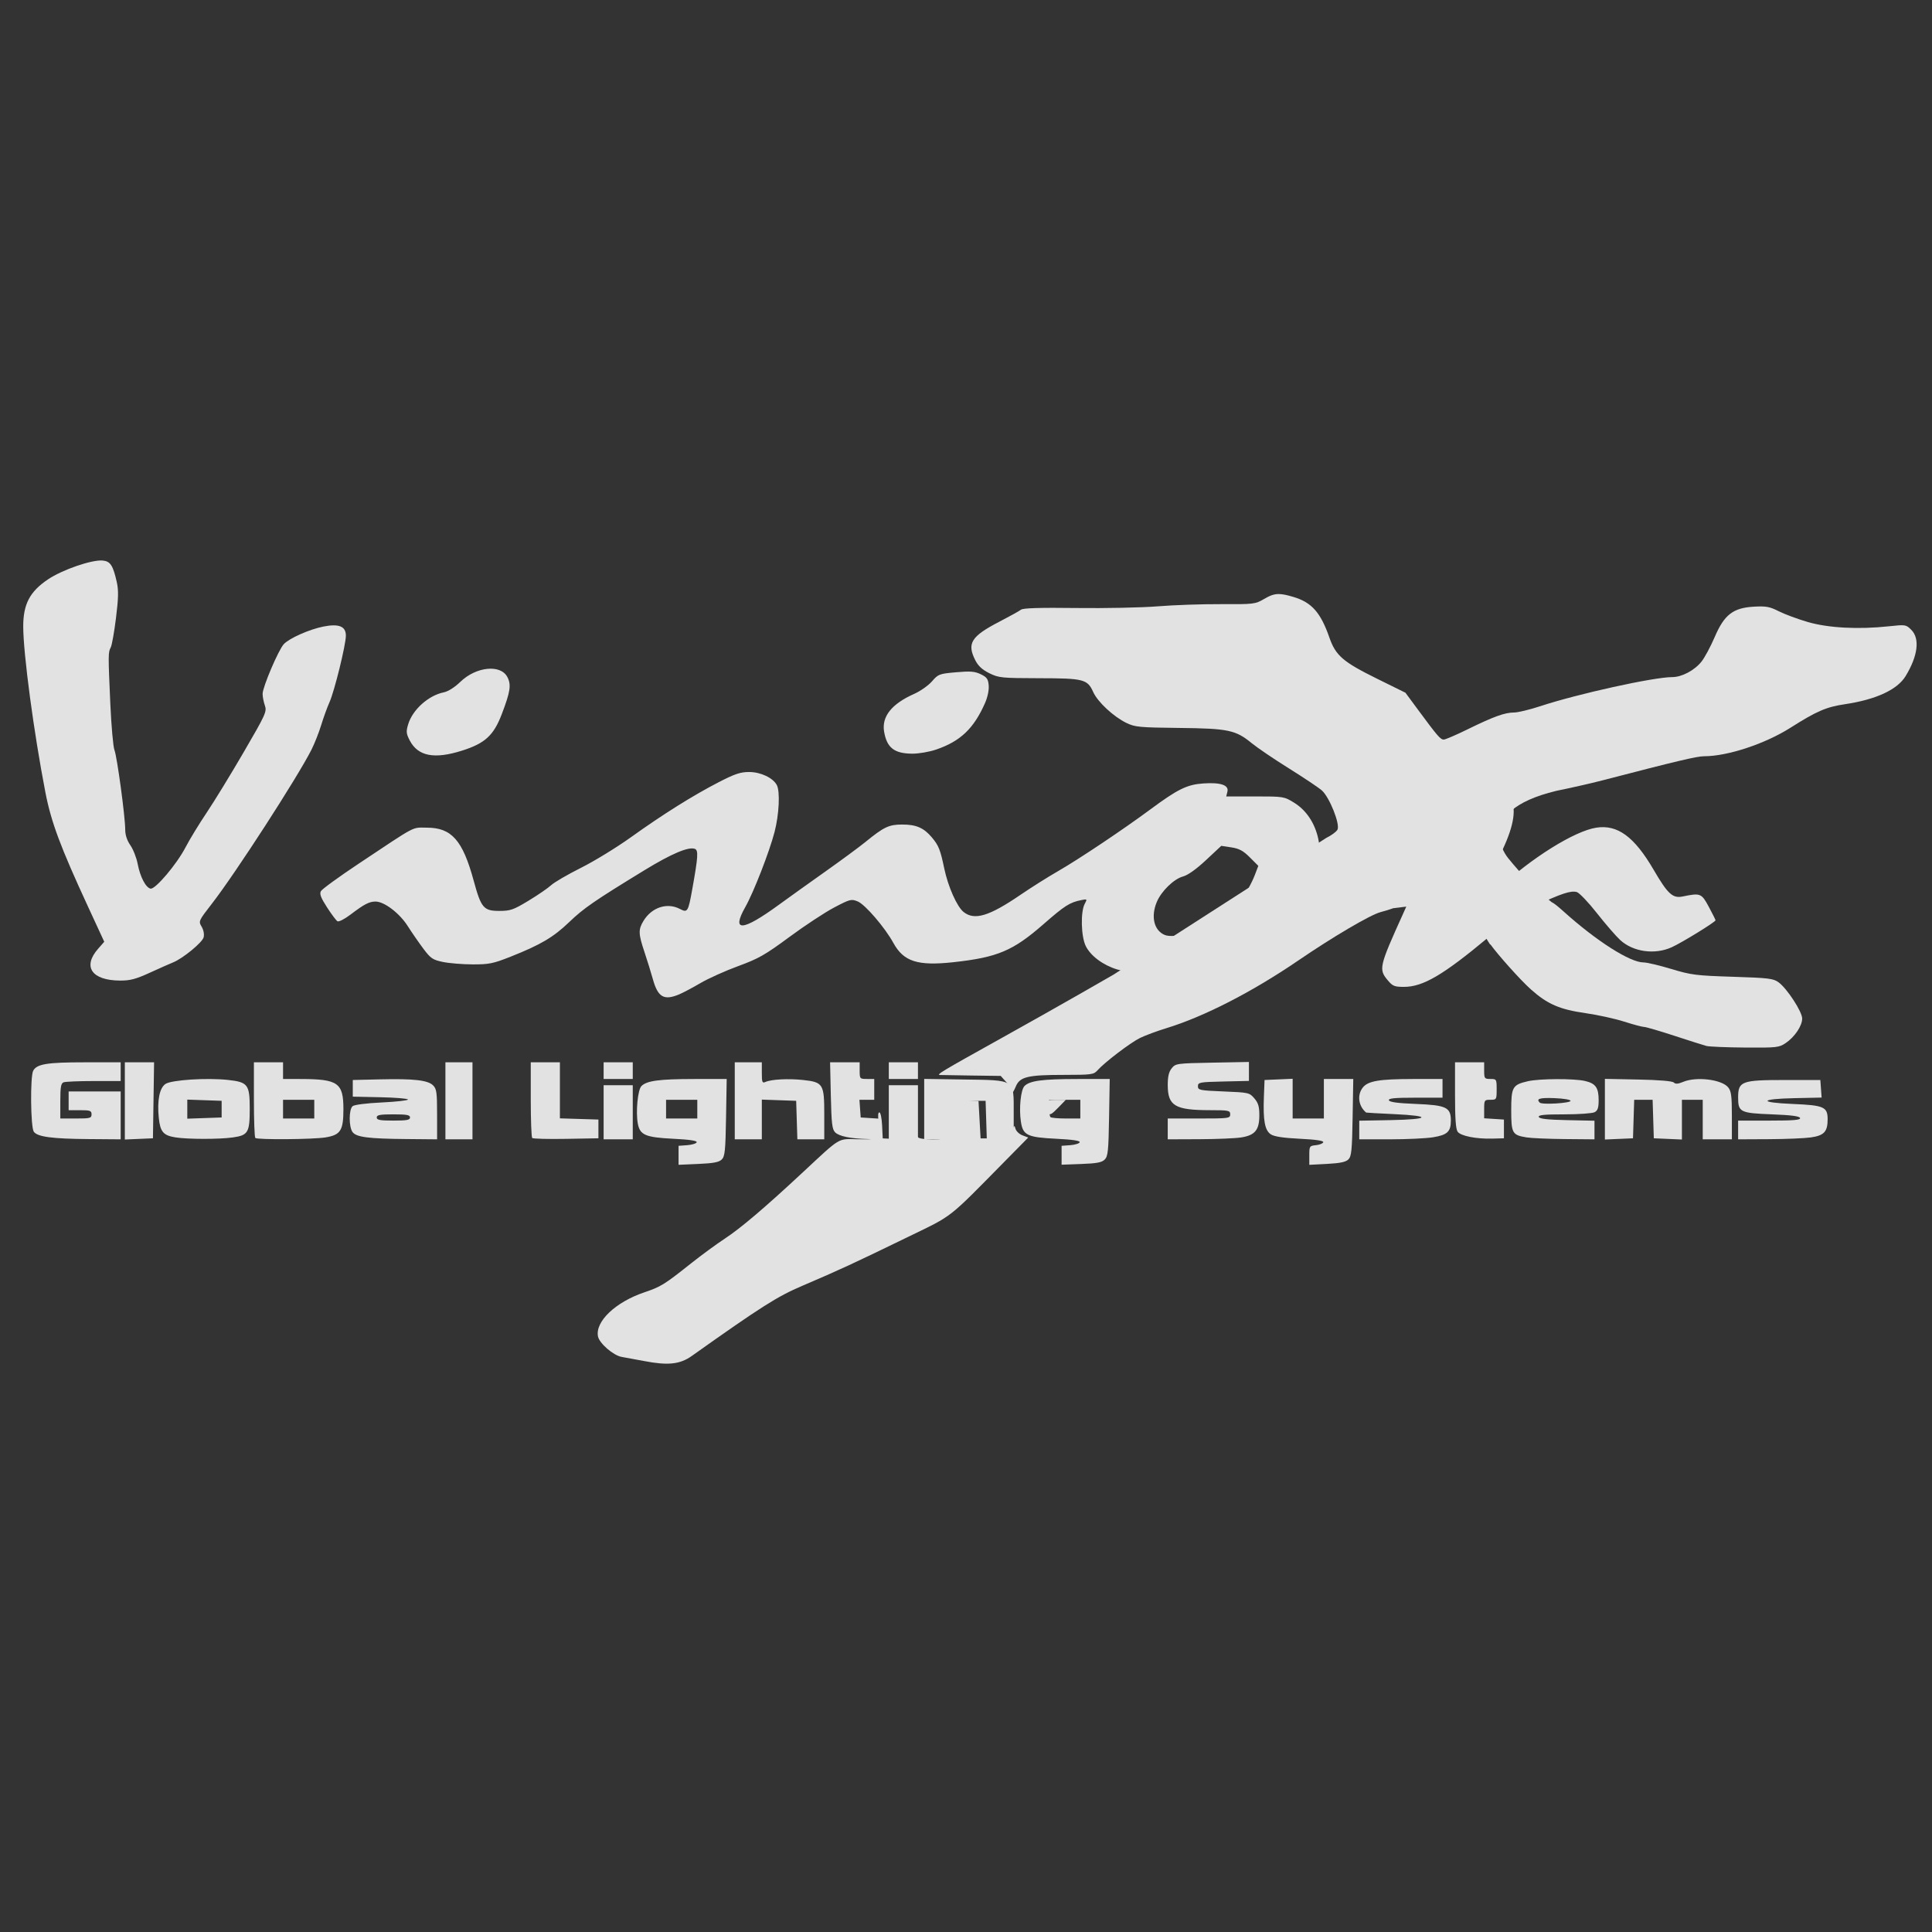
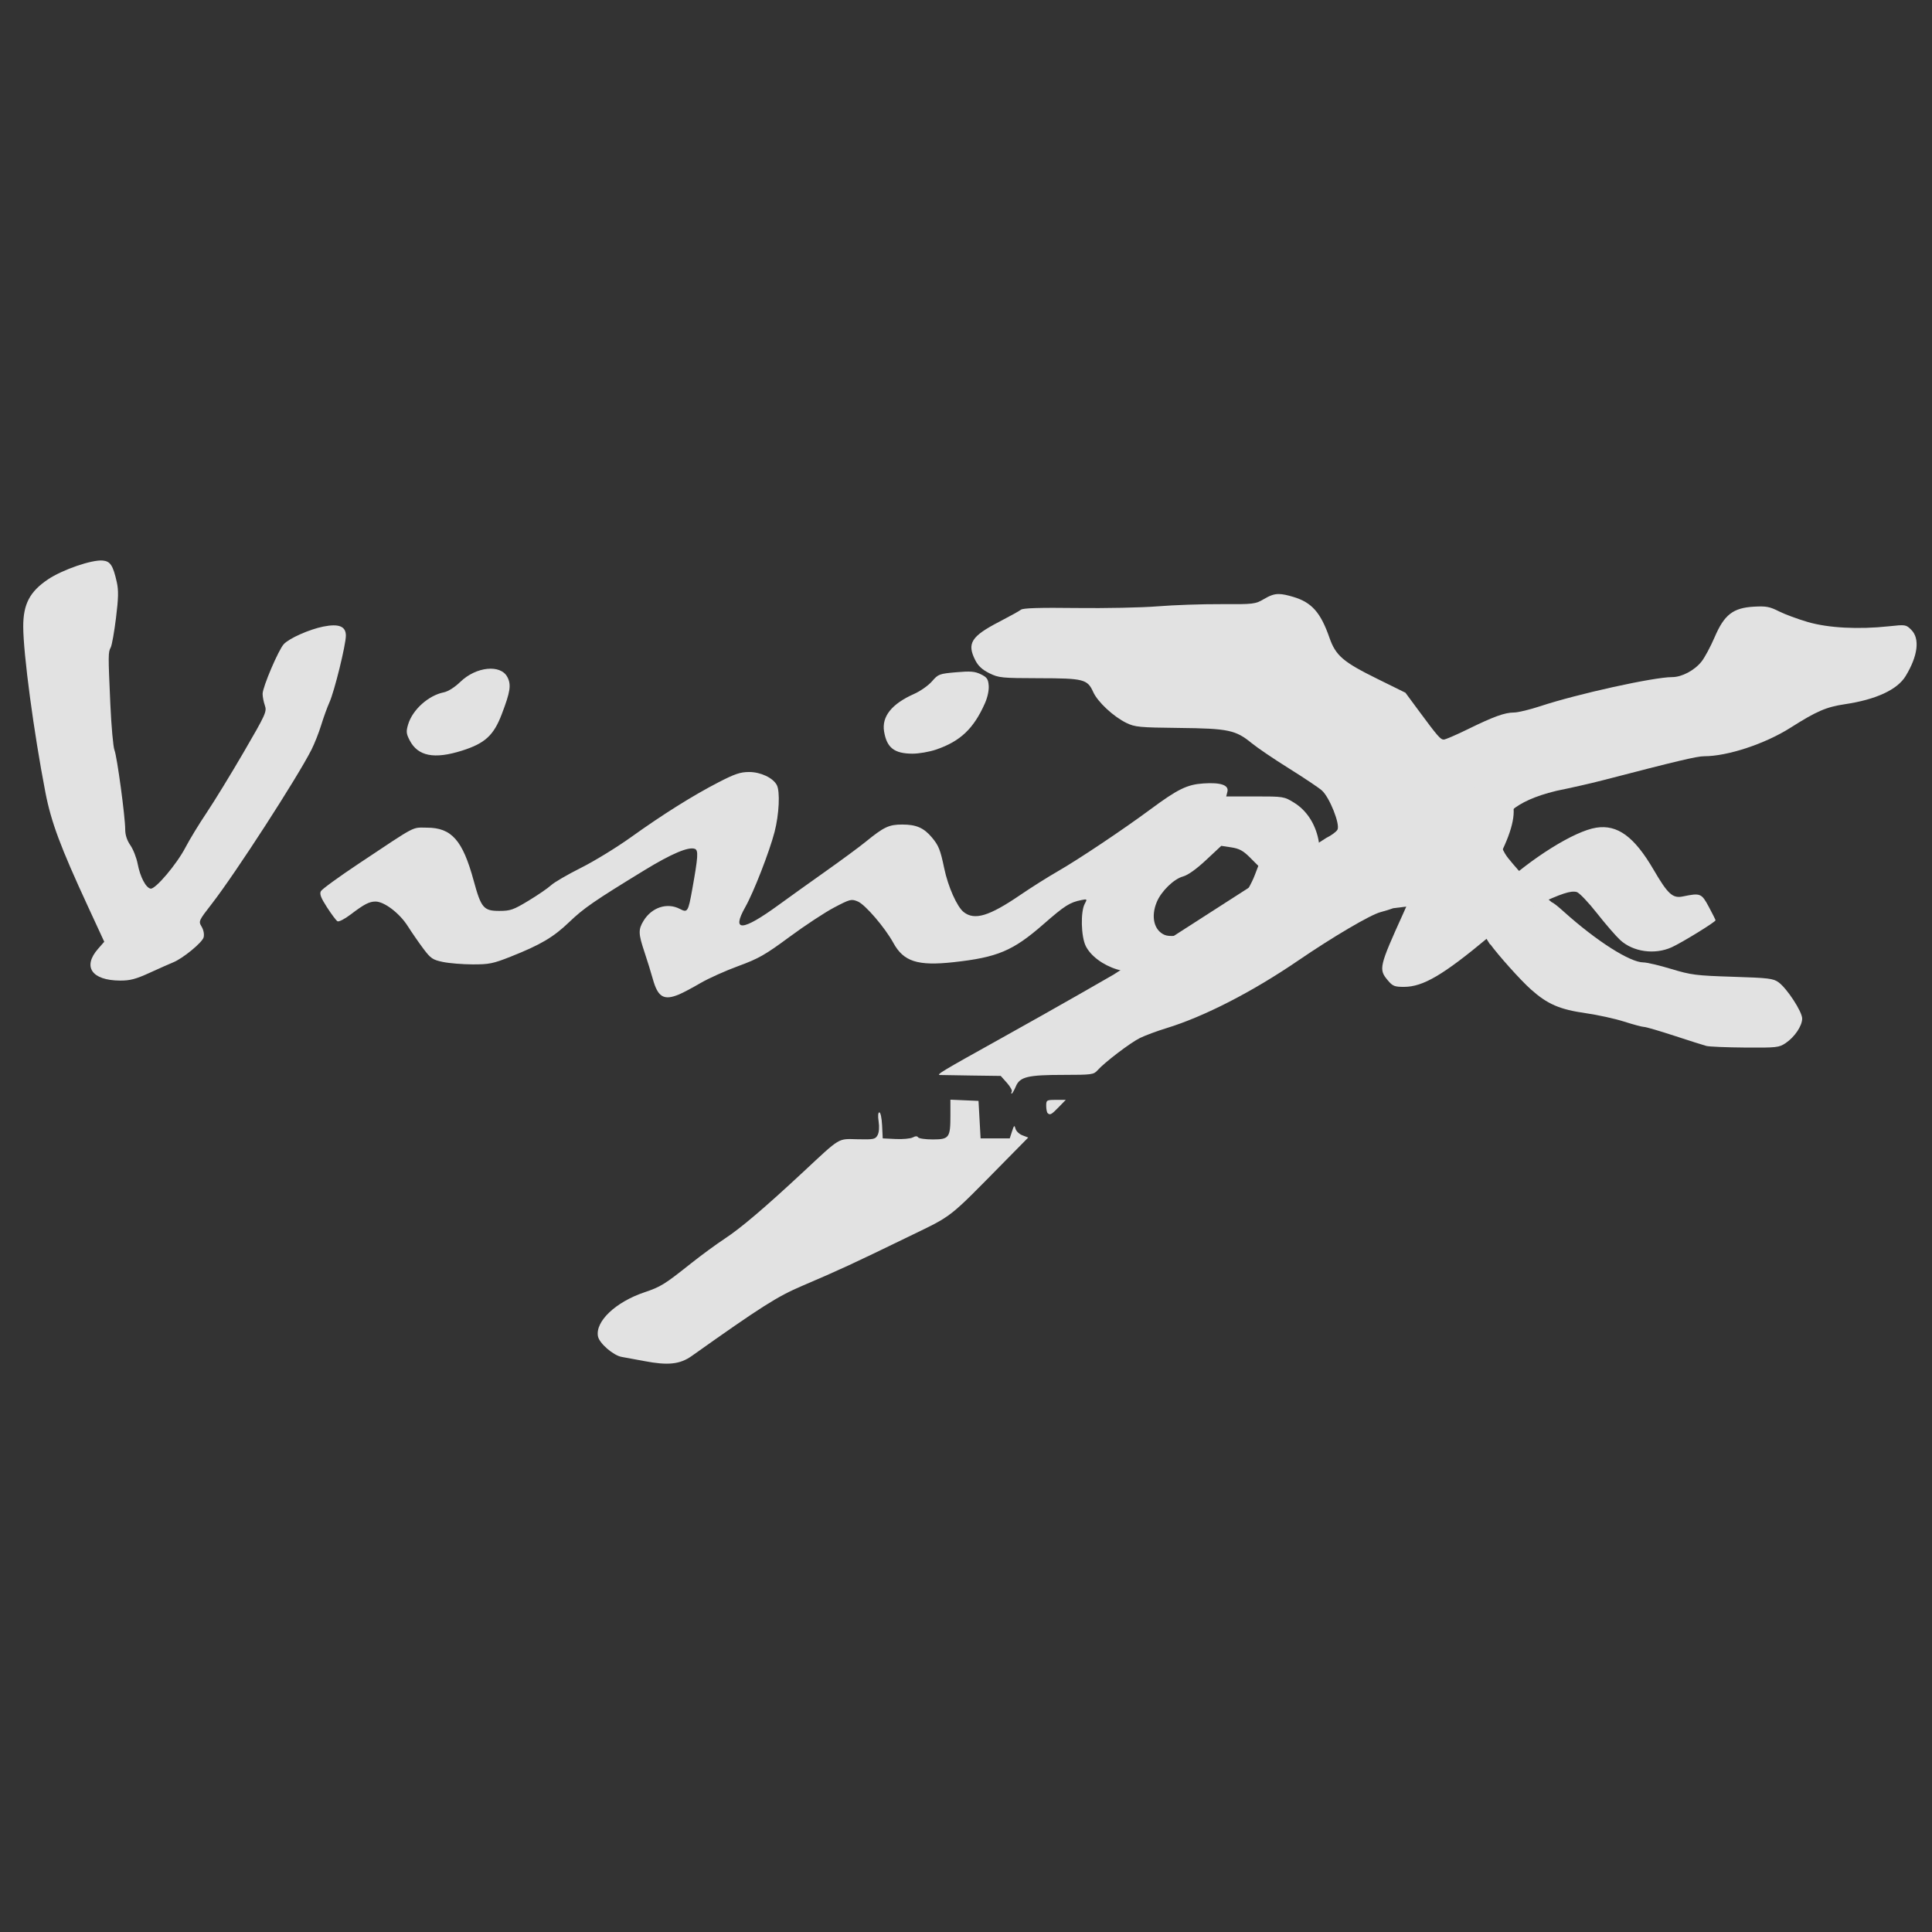
<svg xmlns="http://www.w3.org/2000/svg" xmlns:ns1="http://www.inkscape.org/namespaces/inkscape" xmlns:ns2="http://sodipodi.sourceforge.net/DTD/sodipodi-0.dtd" id="svg2" ns1:version="0.91 r13725" xml:space="preserve" width="142.001" height="142" viewBox="0 0 142.001 142" ns2:docname="visionX.svg">
  <rect x="0" y="0" width="142.001" height="142" fill="#333333" stroke="none" />
  <defs id="defs6">
    <clipPath clipPathUnits="userSpaceOnUse" id="clipPath16">
-       <path d="m 0,198.43 198.43,0 L 198.43,0 0,0 0,198.43 Z" id="path18" ns1:connector-curvature="0" />
-     </clipPath>
+       </clipPath>
  </defs>
  <g ns1:groupmode="layer" id="layer2" ns1:label="textes" transform="translate(-9,-106.398)" />
  <g id="g10" ns1:groupmode="layer" ns1:label="BUREAU_111_ LOGO COULEUR CMJN FOND BLANC" transform="matrix(1.25,0,0,-1.25,-4.318,146.32)">
    <g transform="matrix(0.153,0,0,0.153,353.142,352.53)" id="g4503" style="fill:#e2e2e2;fill-opacity:1">
-       <path ns2:nodetypes="cscsccscccccsccccccccccccscscsscccccscccscccccsccscccccccccccscsccscscccccccssscscscccsccccccccccccccccsscscccccccccccccsccccccsccccccccccccscsccccssccscsssssscccccccccccccccccscscccccccccccccccccccsscsccccccccccccccccccsscccscccccccccccccccccccccsscccccccscssscccscscsscccccccsscsccccscsscccsccccccssssscccsssccccccsssccscsccccsscccccccccccccccccscccscccccccssscccssccscccccccccccccccccccccccc" style="fill:#e2e2e2;fill-opacity:1" d="m -2008.152,-1984.639 c 1.201,1.2 1.425,3.407 1.641,16.163 l 0.249,14.773 -12.649,-0.019 c -13.33,-0.02 -18.07,-0.659 -20.123,-2.712 -1.413,-1.413 -2.228,-9.944 -1.381,-14.458 0.817,-4.357 2.963,-5.269 13.638,-5.794 6.205,-0.306 9.174,-0.747 8.981,-1.336 -0.159,-0.484 -1.791,-0.991 -3.627,-1.126 l -3.338,-0.246 0,-3.65 0,-3.649 7.609,0.333 c 5.84,0.255 7.932,0.656 9,1.722 z m -21.409,19.336 0,3.6 6,0 6,0 0,-3.6 0,-3.6 -6,0 -6,0 z m 168.573,-19.373 c 1.246,1.246 1.459,3.297 1.677,16.2 l 0.249,14.773 -12.649,-0.019 c -13.276,-0.02 -18.071,-0.66 -20.093,-2.681 -1.445,-1.445 -2.172,-8.542 -1.401,-13.679 0.79,-5.269 2.404,-6.051 13.628,-6.604 6.205,-0.306 9.174,-0.747 8.981,-1.336 -0.159,-0.484 -1.791,-0.991 -3.627,-1.126 l -3.338,-0.246 0,-3.631 0,-3.631 7.573,0.277 c 5.943,0.218 7.88,0.584 9,1.704 z m -20.839,16.307 c -0.293,0.293 -0.533,1.913 -0.533,3.6 l 0,3.067 6,0 6,0 0,-3.6 0,-3.6 -5.467,0 c -3.007,0 -5.707,0.24 -6,0.533 z m 114.496,-16.249 c 1.175,1.173 1.406,3.475 1.62,16.142 l 0.249,14.773 -5.649,0 -5.649,0 0,-7.6 0,-7.6 -6,0 -6,0 0,7.637 0,7.636 -5.4,-0.236 -5.4,-0.237 -0.249,-6.4 c -0.355,-9.127 0.35,-12.967 2.657,-14.479 1.318,-0.863 4.765,-1.389 11.175,-1.705 6.205,-0.306 9.175,-0.748 8.982,-1.336 -0.159,-0.484 -1.431,-0.993 -2.827,-1.131 -2.444,-0.241 -2.538,-0.387 -2.538,-3.9 l 0,-3.65 6.83,0.358 c 5.023,0.264 7.192,0.721 8.2,1.727 z m -471.83,16.915 0,9.2 -10,0 -10,0 0,-3.6 0,-3.6 4.4,0 c 3.867,0 4.4,-0.194 4.4,-1.6 0,-1.458 -0.533,-1.6 -6,-1.6 l -6,0 0,6.714 c 0,5.385 0.251,6.811 1.265,7.2 0.696,0.267 5.916,0.486 11.6,0.486 l 10.335,0 0,3.6 0,3.6 -13.881,0 c -14.384,0 -18.355,-0.65 -19.736,-3.232 -1.197,-2.237 -1.001,-21.764 0.236,-23.456 1.434,-1.962 7.056,-2.709 21.181,-2.818 l 12.2,-0.094 0,9.2 z m 12.618,5.8 0.218,14.6 -5.618,0 -5.618,0 0,-14.837 0,-14.836 5.4,0.237 5.4,0.236 z m 30.499,-14.27 c 5.867,0.833 6.483,1.881 6.483,11.023 0,9.341 -0.696,10.251 -8.466,11.084 -8.072,0.864 -21.552,0 -23.892,-1.536 -2.318,-1.519 -3.282,-6.401 -2.59,-13.111 0.545,-5.283 1.74,-6.688 6.319,-7.432 4.675,-0.76 16.883,-0.775 22.146,-0.028 z m -17.517,10.87 0,3.665 6.6,-0.232 6.6,-0.232 0,-3.2 0,-3.2 -6.6,-0.232 -6.6,-0.232 z m 53.148,-10.857 c 5.771,0.947 6.852,2.659 6.852,10.857 0,10.082 -2.043,11.542 -16.2,11.581 l -7,0.019 0,3.2 0,3.2 -5.6,0 -5.6,0 0,-14.267 c 0,-7.847 0.24,-14.507 0.533,-14.8 0.745,-0.745 22.214,-0.578 27.015,0.21 z m -16.348,10.857 0,3.6 6,0 6,0 0,-3.6 0,-3.6 -6,0 -6,0 z m 59.2,-2 c 0,8.396 -0.192,9.792 -1.534,11.134 -2.004,2.004 -7.454,2.62 -20.466,2.312 l -10.4,-0.246 0,-3.2 0,-3.2 10.6,-0.223 c 5.83,-0.123 10.6,-0.518 10.6,-0.878 0,-0.36 -4.528,-0.869 -10.062,-1.131 -5.857,-0.277 -10.538,-0.87 -11.2,-1.42 -1.474,-1.223 -1.499,-7.949 -0.037,-9.947 1.438,-1.967 5.998,-2.561 20.699,-2.694 l 11.8,-0.107 z m -23.2,-1.2 c 0,0.967 1.244,1.2 6.4,1.2 5.156,0 6.4,-0.233 6.4,-1.2 0,-0.967 -1.244,-1.2 -6.4,-1.2 -5.155,0 -6.4,0.233 -6.4,1.2 z m 36.8,6.4 0,14.8 -5.2,0 -5.2,0 0,-14.8 0,-14.8 5.2,0 5.2,0 z m 48.4,-10.8 0,3.6 -7.4,0.23 -7.4,0.23 0,10.77 0,10.77 -5.6,0 -5.6,0 0,-14.267 c 0,-7.847 0.249,-14.515 0.553,-14.82 0.304,-0.304 6.154,-0.454 13,-0.333 l 12.447,0.22 z m 13.2,6.4 0,10.4 -5.6,0 -5.6,0 0,-10.4 0,-10.4 5.6,0 5.6,0 z m 49.6,-2.768 0,7.632 6.6,-0.232 6.6,-0.232 0.23,-7.4 0.23,-7.4 5.17,0 5.17,0 0,9.6 c 0,11.702 -0.419,12.375 -8.237,13.212 -5.583,0.598 -12.109,0.255 -14.363,-0.756 -1.232,-0.553 -1.4,-0.139 -1.4,3.458 l 0,4.086 -5.2,0 -5.2,0 0,-14.8 0,-14.8 5.2,0 5.2,0 z m 45.6,-3.676 0,3.956 -3.8,0.244 -3.8,0.244 -0.246,3.4 -0.246,3.4 2.846,0 2.846,0 0,4 0,4 -2.8,0 c -2.733,0 -2.8,0.076 -2.8,3.2 l 0,3.2 -5.684,0 -5.684,0 0.284,-12.772 c 0.239,-10.744 0.501,-12.989 1.655,-14.142 1.539,-1.539 5.995,-2.437 12.829,-2.586 l 4.6,-0.1 z m 14.4,6.444 0,10.4 -5.6,0 -5.6,0 0,-10.4 0,-10.4 5.6,0 5.6,0 z m 12.97,-3 0.23,7.4 6.4,0 6.4,0 0.23,-7.4 0.23,-7.4 5.17,0 5.17,0 0,9.982 c 0,13.302 0.881,12.71 -19.341,13.013 l -15.059,0.226 0,-11.61 0,-11.61 5.17,0 5.17,0 z m 111.378,-6.657 c 5.224,0.857 6.852,2.877 6.852,8.501 0,3.354 -0.412,4.747 -1.928,6.511 -1.876,2.184 -2.193,2.255 -11.8,2.645 -9.206,0.373 -9.872,0.508 -9.872,2 0,1.501 0.608,1.614 9.8,1.825 l 9.8,0.225 0,3.641 0,3.642 -14.072,-0.266 c -13.671,-0.258 -14.116,-0.32 -15.6,-2.155 -1.102,-1.362 -1.528,-3.152 -1.528,-6.422 0,-8.023 2.768,-9.677 16.2,-9.685 7.265,0 7.8,-0.114 7.8,-1.605 0,-1.529 -0.533,-1.6 -12,-1.6 l -12,0 0,-4 0,-4 12.2,0.048 c 6.71,0.026 13.977,0.339 16.148,0.696 z m 73.652,0.05 c 5.464,0.893 6.8,2.158 6.8,6.435 0,5.065 -1.774,5.908 -13.418,6.371 -7.037,0.28 -10.153,0.7 -10.385,1.4 -0.253,0.766 2.12,1 10.136,1 l 10.467,0 0,3.6 0,3.6 -11.4,-0.019 c -12.9,-0.022 -17.185,-0.742 -19.2,-3.23 -2.309,-2.85 -1.742,-7.213 1.257,-9.668 0.079,-0.064 4.916,-0.334 10.75,-0.6 14.62,-0.666 13.791,-2.024 -1.406,-2.304 l -12.002,-0.221 0,-3.579 0,-3.579 11.8,0 c 6.49,0 13.96,0.358 16.6,0.789 z m 27.2,3.206 0,3.6 -3.8,0.244 -3.8,0.244 0,3.556 c 0,3.418 0.093,3.556 2.4,3.556 2.347,0 2.4,0.089 2.4,4 0,3.911 -0.053,4 -2.4,4 -2.267,0 -2.4,0.178 -2.4,3.2 l 0,3.2 -5.6,0 -5.6,0 0,-12.647 c 0,-8.979 0.295,-13.051 1.019,-14.04 1.197,-1.637 7.153,-2.81 13.381,-2.636 l 4.4,0.123 z m 34.8,-0.423 0,3.577 -10.534,0.223 c -7.552,0.16 -10.629,0.506 -10.867,1.223 -0.254,0.765 2.048,1 9.787,1 5.566,0 10.816,0.373 11.667,0.828 1.198,0.641 1.547,1.69 1.547,4.647 0,4.761 -1.172,6.411 -5.221,7.35 -4.269,0.99 -17.514,0.935 -21.967,-0.091 -5.916,-1.363 -6.412,-2.227 -6.412,-11.16 0,-8.83 0.397,-9.535 5.869,-10.429 1.832,-0.299 8.461,-0.59 14.731,-0.645 l 11.4,-0.1 0,3.577 z m -21.035,10.525 c -1.501,1.501 -0.053,1.946 5.635,1.732 3.444,-0.13 6.2,-0.589 6.2,-1.034 0,-0.913 -10.973,-1.56 -11.835,-0.698 z m 36.065,-6.302 0.23,7.4 3.54,0 3.54,0 0.23,-7.4 0.23,-7.4 5.4,-0.236 5.4,-0.237 0,7.637 0,7.636 4,0 4,0 0,-7.6 0,-7.6 5.6,0 5.6,0 0,9.111 c 0,7.486 -0.25,9.42 -1.4,10.839 -2.486,3.068 -12.227,4.262 -17.342,2.125 -1.972,-0.824 -2.928,-0.887 -3.579,-0.236 -0.554,0.554 -5.705,0.984 -13.684,1.142 l -12.796,0.254 0,-11.655 0,-11.655 5.4,0.237 5.4,0.236 z m 68.087,-7.07 c 5.126,0.728 6.483,2.192 6.483,6.995 0,4.739 -1.452,5.374 -13.408,5.869 -13.23,0.548 -12.823,1.941 0.65,2.23 l 10.447,0.224 -0.245,3.376 -0.245,3.376 -13.637,0 c -16.649,0 -17.963,-0.491 -17.963,-6.72 0,-5.624 0.773,-6.008 13.056,-6.479 7.326,-0.281 10.514,-0.697 10.746,-1.4 0.255,-0.77 -2.439,-1 -11.736,-1 l -12.067,0 0,-3.6 0,-3.6 11.8,0.058 c 6.49,0.032 13.743,0.334 16.117,0.672 z m -452.717,25.67 0,3.2 -5.6,0 -5.6,0 0,-3.2 0,-3.2 5.6,0 5.6,0 z m 109.6,0 0,3.2 -5.6,0 -5.6,0 0,-3.2 0,-3.2 5.6,0 5.6,0 z" id="path4244" ns1:connector-curvature="0" />
      <path ns2:nodetypes="ccccccccccccssccccccccsccccsccccccccccccscccccsscccscccccsscccccccscscscscccscccsscscccssccsccccccscccccsccccccccsscccs" ns1:connector-curvature="0" id="path4381" transform="matrix(0.8,0,0,-0.8,3.454,117.056)" d="m -2246.943,2355.5 c -2.385,-0.01 -4.315,0.765 -7.125,2.412 -4.16,2.442 -4.904,2.525 -20.688,2.441 -9.005,-0.048 -22.64,0.423 -30.301,1.045 -7.661,0.622 -25.258,0.984 -39.104,0.809 -17.506,-0.223 -25.604,0.021 -26.588,0.799 -0.778,0.616 -5.468,3.217 -10.42,5.783 -13.569,7.029 -15.679,10.424 -11.537,18.543 1.392,2.729 3.366,4.545 6.752,6.213 4.509,2.22 5.884,2.345 23.795,2.387 21.558,0.034 23.308,0.481 26.096,6.662 2.143,4.752 9.758,11.833 15.945,14.828 4.107,1.987 6.248,2.192 25.242,2.397 23.688,0.255 27.251,1 34.94,7.32 2.652,2.18 10.677,7.62 17.83,12.086 7.153,4.466 14.279,9.234 15.836,10.596 3.697,3.233 8.91,16.3 7.531,18.877 -0.535,1 -2.973,2.791 -5.418,3.978 l -102.117,65.629 -16.441,9.426 c -9.043,5.185 -26.573,15.059 -38.953,21.943 -27.142,15.092 -29.945,16.782 -28.012,16.873 0.825,0.038 7.727,0.156 15.338,0.256 l 13.84,0.182 2.947,3.301 c 1.62,1.813 2.68,3.724 2.359,4.25 l 0,0 c -0.322,0.523 -0.343,0.951 -0.043,0.951 0.3,0 1.192,-1.544 1.98,-3.432 1.946,-4.659 5.7,-5.566 23.199,-5.566 13.172,-0.01 14.228,-0.147 16.008,-2.158 3.384,-3.823 15.812,-13.291 20.428,-15.562 2.468,-1.214 8.201,-3.344 12.74,-4.732 18.042,-5.519 41.219,-17.408 63.189,-32.416 16.755,-11.445 34.662,-21.986 39.576,-23.297 2.217,-0.592 4.986,-1.444 6.152,-1.895 l 32.99,-4.146 13.555,21.572 0.135,-0.078 c 3.656,5.053 14.288,17.026 19.48,21.656 7.943,7.083 13.794,9.623 26.262,11.402 5.778,0.825 14.106,2.65 18.508,4.057 4.402,1.406 8.734,2.57 9.627,2.57 0.893,0.01 7.42,1.915 14.506,4.24 7.086,2.325 14.009,4.52 15.385,4.883 1.376,0.362 9.749,0.709 18.609,0.775 15.202,0.112 16.299,-0.01 19.484,-2.156 4.334,-2.92 7.926,-8.263 7.926,-11.789 0,-3.28 -7.246,-14.407 -11.324,-17.389 -2.535,-1.854 -4.768,-2.124 -22.01,-2.672 -17.681,-0.562 -20.004,-0.857 -29.572,-3.752 -5.711,-1.728 -11.72,-3.143 -13.354,-3.143 -6.434,0 -22.522,-10.247 -38.178,-24.316 -3.011,-2.705 -4.786,-4.127 -6.047,-4.726 -7.906,-6.598 -14.72,-13.541 -20.74,-21.031 0,0 -19.023,-22.209 23.172,-32.353 6.878,-1.393 16.782,-3.645 22.01,-5.004 36.068,-9.373 45.513,-11.611 48.975,-11.611 11.22,0 29.219,-5.942 41.406,-13.668 12.647,-8.018 17.198,-9.984 26.207,-11.332 14.984,-2.242 25.166,-6.962 29.154,-13.512 5.908,-9.704 6.928,-18.002 2.728,-22.201 -2.542,-2.542 -2.766,-2.579 -10.754,-1.715 -14.636,1.584 -29.122,0.819 -38.98,-2.057 -4.846,-1.414 -11.112,-3.736 -13.926,-5.162 -4.359,-2.209 -6.119,-2.534 -11.904,-2.209 -10.075,0.569 -14.269,3.822 -18.92,14.672 -1.947,4.542 -4.782,9.814 -6.299,11.715 -3.39,4.248 -9.437,7.451 -14.066,7.451 -8.901,0 -45.471,8.06 -63.353,13.963 -5.074,1.675 -10.758,3.045 -12.631,3.045 -4.431,0 -9.846,1.959 -22.242,8.043 -5.562,2.73 -10.751,4.963 -11.531,4.963 -1.571,0 -2.966,-1.609 -12.123,-14.006 l -6.281,-8.504 -13.506,-6.664 c -16.511,-8.146 -20.003,-11.155 -23.033,-19.846 -4.199,-12.045 -8.503,-16.898 -17.303,-19.512 -3.033,-0.901 -5.164,-1.378 -7.02,-1.383 z m -157.734,242.898 0,7.615 c 0,10.67 -0.603,11.484 -8.48,11.484 -3.525,0 -6.686,-0.45 -7.027,-1.002 -0.412,-0.667 -1.281,-0.652 -2.584,0.045 -1.079,0.578 -4.765,0.916 -8.191,0.754 l -6.231,-0.297 -0.299,-6.252 c -0.164,-3.439 -0.755,-6.252 -1.312,-6.252 -0.631,0 -0.765,1.657 -0.355,4.387 0.402,2.679 0.208,5.23 -0.5,6.553 -1.06,1.981 -1.873,2.151 -9.547,1.98 -9.719,-0.214 -7.949,-1.278 -26.26,15.773 -18.383,17.118 -29.918,26.928 -37.562,31.943 -3.961,2.598 -11.253,7.942 -16.205,11.875 -12.923,10.266 -14.517,11.254 -22.518,13.961 -13.811,4.673 -23.601,13.984 -22.232,21.145 0.638,3.337 7.437,9.21 11.426,9.867 1.821,0.301 6.688,1.196 10.814,1.99 11.395,2.193 17.142,1.577 22.801,-2.438 33.602,-23.841 41.063,-28.574 53.232,-33.764 17.473,-7.452 24.412,-10.661 51.023,-23.602 21.624,-10.515 18.351,-7.946 46.457,-36.471 l 10.941,-11.104 -2.785,-1.061 c -1.532,-0.582 -3.035,-2.016 -3.342,-3.187 -0.486,-1.86 -0.697,-1.701 -1.654,1.262 l -1.098,3.393 -7.002,0 -7.004,0 -0.5,-9.004 -0.5,-9.004 -6.752,-0.295 z m 50.719,0.092 c -4.492,0 -4.699,0.124 -4.699,2.834 0,1.559 0.301,3.135 0.668,3.502 1.143,1.143 1.84,0.773 5.336,-2.834 l 3.393,-3.502 z" style="fill:#e2e2e2;fill-opacity:1" />
      <path ns2:nodetypes="cccscsssscccccscccscsscsccssccsssssscssssssscscscscscsscsssssssssscscscsccccssscscsscsssssccscsccccsscsccsssscsssscssssccccsccccscsscccssscsscssssscccsscs" style="fill:#e2e2e2;fill-opacity:1" d="m -2024.512,-1921.189 c 1.484,0.622 5.174,2.58 8.2,4.35 3.026,1.771 9.54,4.701 14.476,6.511 7.831,2.872 10.339,4.3 19.698,11.213 5.898,4.357 13.632,9.448 17.185,11.313 6.134,3.22 6.592,3.337 9.066,2.312 2.85,-1.181 10.446,-10.027 13.674,-15.925 3.935,-7.191 9.344,-8.922 23.153,-7.407 16.881,1.852 22.841,4.369 34.515,14.58 8.218,7.188 10.111,8.392 14.623,9.298 2.209,0.444 2.254,0.392 1.254,-1.458 -1.649,-3.047 -1.42,-12.564 0.39,-16.211 1.882,-3.791 6.582,-7.308 11.996,-8.977 9.278,-2.859 30.029,-1.738 36.941,1.997 1.72,0.929 5.381,3.473 8.135,5.652 l 5.007,3.963 2.904,-1.971 c 3.48,-2.361 9.234,-2.639 14.872,-0.718 2.1,0.716 10.992,6.549 20.742,13.608 17.015,12.318 24.627,16.953 26.224,15.966 1.744,-1.078 0.682,-4.868 -4.68,-16.71 -9.459,-20.888 -9.651,-21.724 -6.007,-26.055 1.822,-2.166 2.567,-2.46 6.2,-2.454 7.29,0.014 15.033,4.556 32.26,18.922 8.109,6.762 11.951,9.352 18.269,12.313 9.896,4.638 13.582,5.851 15.842,5.212 0.967,-0.273 4.458,-3.931 7.758,-8.129 3.3,-4.197 7.324,-8.844 8.943,-10.326 4.991,-4.568 13.266,-5.722 19.796,-2.76 3.964,1.798 16.869,9.739 16.836,10.359 -0.012,0.22 -1.181,2.56 -2.599,5.2 -2.784,5.186 -3.224,5.36 -9.979,3.958 -3.894,-0.808 -5.754,0.894 -11.219,10.263 -7.425,12.729 -13.878,17.456 -22.069,16.169 -8.34,-1.31 -24.83,-11.588 -37.464,-23.35 -3.215,-2.993 -6.711,-6.162 -7.768,-7.041 l -1.922,-1.599 0.536,2.768 c 0.295,1.522 2.726,6.469 5.403,10.992 13.461,22.744 12.648,33.84 -2.48,33.84 -9.485,0 -19.16,-4.623 -33.933,-16.213 -28.748,-22.555 -33.708,-26.187 -35.752,-26.187 -1.246,0 -0.832,1.018 2.463,6.066 4.594,7.038 5.408,10.245 4.137,16.304 -1.281,6.107 -4.6,11.111 -9.292,14.009 -3.87,2.39 -4.062,2.421 -15.015,2.421 l -11.096,0 0.455,1.813 c 0.637,2.536 -2.567,3.636 -9.261,3.179 -6.236,-0.426 -9.832,-2.189 -20.329,-9.965 -10.45,-7.742 -27.751,-19.311 -35.591,-23.801 -3.74,-2.142 -10.208,-6.22 -14.374,-9.063 -12.005,-8.192 -17.612,-9.892 -21.79,-6.606 -2.565,2.018 -6.012,9.753 -7.478,16.782 -1.5,7.192 -2.148,8.811 -4.776,11.935 -3.074,3.654 -6.008,4.927 -11.344,4.923 -5.14,0 -7.048,-0.904 -14.139,-6.68 -2.378,-1.937 -9.314,-7.051 -15.412,-11.365 -6.099,-4.314 -14.149,-10.074 -17.889,-12.801 -14.081,-10.267 -18.365,-10.549 -12.886,-0.848 3.202,5.669 9.255,21.209 11.238,28.848 1.749,6.741 2.17,15.579 0.858,18.03 -1.485,2.774 -6.217,5.003 -10.621,5.003 -3.373,0 -5.511,-0.717 -11.756,-3.941 -9.898,-5.11 -21.362,-12.302 -33.721,-21.154 -5.452,-3.905 -14.083,-9.188 -19.18,-11.74 -5.097,-2.552 -10.254,-5.554 -11.458,-6.671 -1.204,-1.117 -5.11,-3.796 -8.678,-5.953 -5.835,-3.527 -6.967,-3.923 -11.243,-3.924 -6.013,0 -6.981,1.14 -9.829,11.598 -4.238,15.566 -8.487,20.385 -17.983,20.395 -5.923,0.01 -3.457,1.309 -26.314,-13.902 -7.527,-5.009 -14.023,-9.738 -14.435,-10.508 -0.569,-1.063 0,-2.556 2.35,-6.196 1.705,-2.637 3.511,-5.05 4.015,-5.361 0.508,-0.314 2.772,0.847 5.08,2.603 5.193,3.952 7.149,4.97 9.555,4.97 3.348,0 9.208,-4.452 12.347,-9.381 1.618,-2.541 4.348,-6.489 6.066,-8.775 2.801,-3.727 3.575,-4.25 7.5,-5.065 2.407,-0.5 7.546,-0.918 11.42,-0.931 6.28,-0.02 7.859,0.301 14.561,2.956 11.559,4.58 16.468,7.477 22.535,13.297 5.589,5.361 9.621,8.14 28.982,19.973 10.339,6.319 16.904,9.097 19.314,8.172 1.406,-0.54 1.248,-3.003 -0.993,-15.485 -1.576,-8.776 -1.806,-9.142 -4.783,-7.59 -4.875,2.542 -10.79,0.606 -13.942,-4.564 -2.053,-3.367 -2.006,-4.967 0.349,-12 1.069,-3.194 2.513,-7.855 3.208,-10.358 1.956,-7.044 4.26,-8.387 10.15,-5.918 z m 186.583,22.831 c -4.118,1.737 -5.392,7.034 -3.047,12.664 1.73,4.154 6.566,8.86 10.073,9.805 1.874,0.504 5.101,2.801 8.831,6.284 l 5.878,5.489 3.862,-0.586 c 3.034,-0.46 4.561,-1.285 7.12,-3.844 l 3.258,-3.258 -1.347,-3.528 c -2.472,-6.473 -8.958,-15.512 -12.68,-17.673 -6.913,-4.013 -18.453,-6.827 -21.949,-5.352 z m -389.898,-14.454 c 3.747,1.709 7.713,3.467 8.813,3.907 3.727,1.489 11.238,7.657 11.735,9.638 0.291,1.159 -0.022,2.817 -0.771,4.085 -1.242,2.102 -1.182,2.236 3.989,8.898 9.021,11.624 32.766,48.347 38.22,59.109 1.165,2.3 2.856,6.583 3.756,9.518 0.901,2.935 2.321,6.849 3.157,8.698 1.909,4.223 6.314,22.111 6.314,25.638 0,3.584 -2.699,4.666 -8.673,3.476 -5.389,-1.074 -13.111,-4.508 -15.19,-6.756 -2.048,-2.214 -8.137,-16.504 -8.137,-19.097 0,-1.091 0.389,-3.1 0.865,-4.466 0.817,-2.343 0.361,-3.349 -8.117,-17.919 -4.94,-8.491 -11.36,-18.976 -14.265,-23.301 -2.906,-4.325 -6.562,-10.324 -8.125,-13.331 -3.356,-6.457 -11.601,-16.192 -13.417,-15.842 -1.828,0.352 -4.012,4.535 -4.949,9.477 -0.45,2.37 -1.712,5.6 -2.805,7.177 -1.295,1.869 -1.988,3.968 -1.989,6.025 0,4.915 -3.139,28.114 -4.133,30.563 -0.489,1.207 -1.205,9.214 -1.591,17.794 -0.851,18.92 -0.844,19.789 0.165,21.674 0.44,0.823 1.345,5.898 2.011,11.278 0.949,7.667 1.016,10.655 0.309,13.815 -1.434,6.413 -2.464,7.999 -5.379,8.283 -4.156,0.405 -15.525,-3.506 -21.096,-7.257 -6.959,-4.685 -9.488,-9.511 -9.478,-18.085 0.012,-10.446 4.045,-40.63 8.511,-63.709 2.217,-11.456 5.764,-20.971 16.375,-43.926 l 6.252,-13.526 -2.361,-2.689 c -6.069,-6.912 -2.464,-12.157 8.403,-12.228 3.9,-0.025 6.05,0.545 11.6,3.077 z m 119.808,85.275 c 8.842,2.793 12.191,5.853 15.29,13.968 3.33,8.72 3.728,11.329 2.183,14.316 -2.581,4.991 -11.999,4.038 -18.069,-1.828 -2.197,-2.124 -4.691,-3.7 -6.4,-4.045 -5.894,-1.191 -11.982,-6.677 -13.673,-12.321 -0.819,-2.734 -0.739,-3.552 0.604,-6.14 3.156,-6.081 9.415,-7.313 20.064,-3.949 z m 182.28,0.436 c 9.296,3.186 14.417,8.055 18.732,17.809 1.008,2.279 1.588,5.013 1.44,6.793 -0.208,2.507 -0.69,3.192 -3.047,4.331 -2.305,1.114 -3.988,1.248 -9.526,0.76 -6.432,-0.567 -6.836,-0.719 -9.228,-3.486 -1.376,-1.592 -4.469,-3.767 -6.874,-4.834 -8.615,-3.823 -12.498,-8.695 -11.53,-14.465 1.043,-6.216 3.896,-8.455 10.832,-8.499 2.477,-0.016 6.584,0.695 9.2,1.591 z" id="path4238-3" ns1:connector-curvature="0" />
    </g>
    <g transform="matrix(0.153,0,0,0.153,572.854,319.067)" id="g4503-9">
      <path ns2:nodetypes="cscsccscccccsccccccccccccscscsscccccscccscccccsccscccccccccccscsccscscccccccssscscscccsccccccccccccccccsscscccccccccccccsccccccsccccccccccccscsccccssccscsssssscccccccccccccccccscscccccccccccccccccccsscsccccccccccccccccccsscccscccccccccccccccccccccsscccccccscssscccscscsscccccccsscsccccscsscccsccccccssssscccsssccccccsssccscsccccsscccccccccccccccccscccscccccccssscccssccscccccccccccccccccccccccc" style="fill:#f9f9f9" d="m -2008.152,-1984.639 c 1.201,1.2 1.425,3.407 1.641,16.163 l 0.249,14.773 -12.649,-0.019 c -13.33,-0.02 -18.07,-0.659 -20.123,-2.712 -1.413,-1.413 -2.228,-9.944 -1.381,-14.458 0.817,-4.357 2.963,-5.269 13.638,-5.794 6.205,-0.306 9.174,-0.747 8.981,-1.336 -0.159,-0.484 -1.791,-0.991 -3.627,-1.126 l -3.338,-0.246 0,-3.65 0,-3.649 7.609,0.333 c 5.84,0.255 7.932,0.656 9,1.722 z m -21.409,19.336 0,3.6 6,0 6,0 0,-3.6 0,-3.6 -6,0 -6,0 z m 168.573,-19.373 c 1.246,1.246 1.459,3.297 1.677,16.2 l 0.249,14.773 -12.649,-0.019 c -13.276,-0.02 -18.071,-0.66 -20.093,-2.681 -1.445,-1.445 -2.172,-8.542 -1.401,-13.679 0.79,-5.269 2.404,-6.051 13.628,-6.604 6.205,-0.306 9.174,-0.747 8.981,-1.336 -0.159,-0.484 -1.791,-0.991 -3.627,-1.126 l -3.338,-0.246 0,-3.631 0,-3.631 7.573,0.277 c 5.943,0.218 7.88,0.584 9,1.704 z m -20.839,16.307 c -0.293,0.293 -0.533,1.913 -0.533,3.6 l 0,3.067 6,0 6,0 0,-3.6 0,-3.6 -5.467,0 c -3.007,0 -5.707,0.24 -6,0.533 z m 114.496,-16.249 c 1.175,1.173 1.406,3.475 1.62,16.142 l 0.249,14.773 -5.649,0 -5.649,0 0,-7.6 0,-7.6 -6,0 -6,0 0,7.637 0,7.636 -5.4,-0.236 -5.4,-0.237 -0.249,-6.4 c -0.355,-9.127 0.35,-12.967 2.657,-14.479 1.318,-0.863 4.765,-1.389 11.175,-1.705 6.205,-0.306 9.175,-0.748 8.982,-1.336 -0.159,-0.484 -1.431,-0.993 -2.827,-1.131 -2.444,-0.241 -2.538,-0.387 -2.538,-3.9 l 0,-3.65 6.83,0.358 c 5.023,0.264 7.192,0.721 8.2,1.727 z m -471.83,16.915 0,9.2 -10,0 -10,0 0,-3.6 0,-3.6 4.4,0 c 3.867,0 4.4,-0.194 4.4,-1.6 0,-1.458 -0.533,-1.6 -6,-1.6 l -6,0 0,6.714 c 0,5.385 0.251,6.811 1.265,7.2 0.696,0.267 5.916,0.486 11.6,0.486 l 10.335,0 0,3.6 0,3.6 -13.881,0 c -14.384,0 -18.355,-0.65 -19.736,-3.232 -1.197,-2.237 -1.001,-21.764 0.236,-23.456 1.434,-1.962 7.056,-2.709 21.181,-2.818 l 12.2,-0.094 0,9.2 z m 12.618,5.8 0.218,14.6 -5.618,0 -5.618,0 0,-14.837 0,-14.836 5.4,0.237 5.4,0.236 z m 30.499,-14.27 c 5.867,0.833 6.483,1.881 6.483,11.023 0,9.341 -0.696,10.251 -8.466,11.084 -8.072,0.864 -21.552,0 -23.892,-1.536 -2.318,-1.519 -3.282,-6.401 -2.59,-13.111 0.545,-5.283 1.74,-6.688 6.319,-7.432 4.675,-0.76 16.883,-0.775 22.146,-0.028 z m -17.517,10.87 0,3.665 6.6,-0.232 6.6,-0.232 0,-3.2 0,-3.2 -6.6,-0.232 -6.6,-0.232 z m 53.148,-10.857 c 5.771,0.947 6.852,2.659 6.852,10.857 0,10.082 -2.043,11.542 -16.2,11.581 l -7,0.019 0,3.2 0,3.2 -5.6,0 -5.6,0 0,-14.267 c 0,-7.847 0.24,-14.507 0.533,-14.8 0.745,-0.745 22.214,-0.578 27.015,0.21 z m -16.348,10.857 0,3.6 6,0 6,0 0,-3.6 0,-3.6 -6,0 -6,0 z m 59.2,-2 c 0,8.396 -0.192,9.792 -1.534,11.134 -2.004,2.004 -7.454,2.62 -20.466,2.312 l -10.4,-0.246 0,-3.2 0,-3.2 10.6,-0.223 c 5.83,-0.123 10.6,-0.518 10.6,-0.878 0,-0.36 -4.528,-0.869 -10.062,-1.131 -5.857,-0.277 -10.538,-0.87 -11.2,-1.42 -1.474,-1.223 -1.499,-7.949 -0.037,-9.947 1.438,-1.967 5.998,-2.561 20.699,-2.694 l 11.8,-0.107 z m -23.2,-1.2 c 0,0.967 1.244,1.2 6.4,1.2 5.156,0 6.4,-0.233 6.4,-1.2 0,-0.967 -1.244,-1.2 -6.4,-1.2 -5.155,0 -6.4,0.233 -6.4,1.2 z m 36.8,6.4 0,14.8 -5.2,0 -5.2,0 0,-14.8 0,-14.8 5.2,0 5.2,0 z m 48.4,-10.8 0,3.6 -7.4,0.23 -7.4,0.23 0,10.77 0,10.77 -5.6,0 -5.6,0 0,-14.267 c 0,-7.847 0.249,-14.515 0.553,-14.82 0.304,-0.304 6.154,-0.454 13,-0.333 l 12.447,0.22 z m 13.2,6.4 0,10.4 -5.6,0 -5.6,0 0,-10.4 0,-10.4 5.6,0 5.6,0 z m 49.6,-2.768 0,7.632 6.6,-0.232 6.6,-0.232 0.23,-7.4 0.23,-7.4 5.17,0 5.17,0 0,9.6 c 0,11.702 -0.419,12.375 -8.237,13.212 -5.583,0.598 -12.109,0.255 -14.363,-0.756 -1.232,-0.553 -1.4,-0.139 -1.4,3.458 l 0,4.086 -5.2,0 -5.2,0 0,-14.8 0,-14.8 5.2,0 5.2,0 z m 45.6,-3.676 0,3.956 -3.8,0.244 -3.8,0.244 -0.246,3.4 -0.246,3.4 2.846,0 2.846,0 0,4 0,4 -2.8,0 c -2.733,0 -2.8,0.076 -2.8,3.2 l 0,3.2 -5.684,0 -5.684,0 0.284,-12.772 c 0.239,-10.744 0.501,-12.989 1.655,-14.142 1.539,-1.539 5.995,-2.437 12.829,-2.586 l 4.6,-0.1 z m 14.4,6.444 0,10.4 -5.6,0 -5.6,0 0,-10.4 0,-10.4 5.6,0 5.6,0 z m 12.97,-3 0.23,7.4 6.4,0 6.4,0 0.23,-7.4 0.23,-7.4 5.17,0 5.17,0 0,9.982 c 0,13.302 0.881,12.71 -19.341,13.013 l -15.059,0.226 0,-11.61 0,-11.61 5.17,0 5.17,0 z m 111.378,-6.657 c 5.224,0.857 6.852,2.877 6.852,8.501 0,3.354 -0.412,4.747 -1.928,6.511 -1.876,2.184 -2.193,2.255 -11.8,2.645 -9.206,0.373 -9.872,0.508 -9.872,2 0,1.501 0.608,1.614 9.8,1.825 l 9.8,0.225 0,3.641 0,3.642 -14.072,-0.266 c -13.671,-0.258 -14.116,-0.32 -15.6,-2.155 -1.102,-1.362 -1.528,-3.152 -1.528,-6.422 0,-8.023 2.768,-9.677 16.2,-9.685 7.265,0 7.8,-0.114 7.8,-1.605 0,-1.529 -0.533,-1.6 -12,-1.6 l -12,0 0,-4 0,-4 12.2,0.048 c 6.71,0.026 13.977,0.339 16.148,0.696 z m 73.652,0.05 c 5.464,0.893 6.8,2.158 6.8,6.435 0,5.065 -1.774,5.908 -13.418,6.371 -7.037,0.28 -10.153,0.7 -10.385,1.4 -0.253,0.766 2.12,1 10.136,1 l 10.467,0 0,3.6 0,3.6 -11.4,-0.019 c -12.9,-0.022 -17.185,-0.742 -19.2,-3.23 -2.309,-2.85 -1.742,-7.213 1.257,-9.668 0.079,-0.064 4.916,-0.334 10.75,-0.6 14.62,-0.666 13.791,-2.024 -1.406,-2.304 l -12.002,-0.221 0,-3.579 0,-3.579 11.8,0 c 6.49,0 13.96,0.358 16.6,0.789 z m 27.2,3.206 0,3.6 -3.8,0.244 -3.8,0.244 0,3.556 c 0,3.418 0.093,3.556 2.4,3.556 2.347,0 2.4,0.089 2.4,4 0,3.911 -0.053,4 -2.4,4 -2.267,0 -2.4,0.178 -2.4,3.2 l 0,3.2 -5.6,0 -5.6,0 0,-12.647 c 0,-8.979 0.295,-13.051 1.019,-14.04 1.197,-1.637 7.153,-2.81 13.381,-2.636 l 4.4,0.123 z m 34.8,-0.423 0,3.577 -10.534,0.223 c -7.552,0.16 -10.629,0.506 -10.867,1.223 -0.254,0.765 2.048,1 9.787,1 5.566,0 10.816,0.373 11.667,0.828 1.198,0.641 1.547,1.69 1.547,4.647 0,4.761 -1.172,6.411 -5.221,7.35 -4.269,0.99 -17.514,0.935 -21.967,-0.091 -5.916,-1.363 -6.412,-2.227 -6.412,-11.16 0,-8.83 0.397,-9.535 5.869,-10.429 1.832,-0.299 8.461,-0.59 14.731,-0.645 l 11.4,-0.1 0,3.577 z m -21.035,10.525 c -1.501,1.501 -0.053,1.946 5.635,1.732 3.444,-0.13 6.2,-0.589 6.2,-1.034 0,-0.913 -10.973,-1.56 -11.835,-0.698 z m 36.065,-6.302 0.23,7.4 3.54,0 3.54,0 0.23,-7.4 0.23,-7.4 5.4,-0.236 5.4,-0.237 0,7.637 0,7.636 4,0 4,0 0,-7.6 0,-7.6 5.6,0 5.6,0 0,9.111 c 0,7.486 -0.25,9.42 -1.4,10.839 -2.486,3.068 -12.227,4.262 -17.342,2.125 -1.972,-0.824 -2.928,-0.887 -3.579,-0.236 -0.554,0.554 -5.705,0.984 -13.684,1.142 l -12.796,0.254 0,-11.655 0,-11.655 5.4,0.237 5.4,0.236 z m 68.087,-7.07 c 5.126,0.728 6.483,2.192 6.483,6.995 0,4.739 -1.452,5.374 -13.408,5.869 -13.23,0.548 -12.823,1.941 0.65,2.23 l 10.447,0.224 -0.245,3.376 -0.245,3.376 -13.637,0 c -16.649,0 -17.963,-0.491 -17.963,-6.72 0,-5.624 0.773,-6.008 13.056,-6.479 7.326,-0.281 10.514,-0.697 10.746,-1.4 0.255,-0.77 -2.439,-1 -11.736,-1 l -12.067,0 0,-3.6 0,-3.6 11.8,0.058 c 6.49,0.032 13.743,0.334 16.117,0.672 z m -452.717,25.67 0,3.2 -5.6,0 -5.6,0 0,-3.2 0,-3.2 5.6,0 5.6,0 z m 109.6,0 0,3.2 -5.6,0 -5.6,0 0,-3.2 0,-3.2 5.6,0 5.6,0 z" id="path4244-6" ns1:connector-curvature="0" />
      <path ns2:nodetypes="ccccccccccccssccccccccsccccsccccccccccccscccccsscccscccccsscccccccscscscscccscccsscscccssccsccccccscccccsccccccccsscccs" ns1:connector-curvature="0" id="path4381-9" transform="matrix(0.8,0,0,-0.8,3.454,117.056)" d="m -2246.943,2355.5 c -2.385,-0.01 -4.315,0.765 -7.125,2.412 -4.16,2.442 -4.904,2.525 -20.688,2.441 -9.005,-0.048 -22.64,0.423 -30.301,1.045 -7.661,0.622 -25.258,0.984 -39.104,0.809 -17.506,-0.223 -25.604,0.021 -26.588,0.799 -0.778,0.616 -5.468,3.217 -10.42,5.783 -13.569,7.029 -15.679,10.424 -11.537,18.543 1.392,2.729 3.366,4.545 6.752,6.213 4.509,2.22 5.884,2.345 23.795,2.387 21.558,0.034 23.308,0.481 26.096,6.662 2.143,4.752 9.758,11.833 15.945,14.828 4.107,1.987 6.248,2.192 25.242,2.397 23.688,0.255 27.251,1 34.94,7.32 2.652,2.18 10.677,7.62 17.83,12.086 7.153,4.466 14.279,9.234 15.836,10.596 3.697,3.233 8.91,16.3 7.531,18.877 -0.535,1 -2.973,2.791 -5.418,3.978 l -102.117,65.629 -16.441,9.426 c -9.043,5.185 -26.573,15.059 -38.953,21.943 -27.142,15.092 -29.945,16.782 -28.012,16.873 0.825,0.038 7.727,0.156 15.338,0.256 l 13.84,0.182 2.947,3.301 c 1.62,1.813 2.68,3.724 2.359,4.25 l 0,0 c -0.322,0.523 -0.343,0.951 -0.043,0.951 0.3,0 1.192,-1.544 1.98,-3.432 1.946,-4.659 5.7,-5.566 23.199,-5.566 13.172,-0.01 14.228,-0.147 16.008,-2.158 3.384,-3.823 15.812,-13.291 20.428,-15.562 2.468,-1.214 8.201,-3.344 12.74,-4.732 18.042,-5.519 41.219,-17.408 63.189,-32.416 16.755,-11.445 34.662,-21.986 39.576,-23.297 2.217,-0.592 4.986,-1.444 6.152,-1.895 l 32.99,-4.146 13.555,21.572 0.135,-0.078 c 3.656,5.053 14.288,17.026 19.48,21.656 7.943,7.083 13.794,9.623 26.262,11.402 5.778,0.825 14.106,2.65 18.508,4.057 4.402,1.406 8.734,2.57 9.627,2.57 0.893,0.01 7.42,1.915 14.506,4.24 7.086,2.325 14.009,4.52 15.385,4.883 1.376,0.362 9.749,0.709 18.609,0.775 15.202,0.112 16.299,-0.01 19.484,-2.156 4.334,-2.92 7.926,-8.263 7.926,-11.789 0,-3.28 -7.246,-14.407 -11.324,-17.389 -2.535,-1.854 -4.768,-2.124 -22.01,-2.672 -17.681,-0.562 -20.004,-0.857 -29.572,-3.752 -5.711,-1.728 -11.72,-3.143 -13.354,-3.143 -6.434,0 -22.522,-10.247 -38.178,-24.316 -3.011,-2.705 -4.786,-4.127 -6.047,-4.726 -7.906,-6.598 -14.72,-13.541 -20.74,-21.031 0,0 -19.023,-22.209 23.172,-32.353 6.878,-1.393 16.782,-3.645 22.01,-5.004 36.068,-9.373 45.513,-11.611 48.975,-11.611 11.22,0 29.219,-5.942 41.406,-13.668 12.647,-8.018 17.198,-9.984 26.207,-11.332 14.984,-2.242 25.166,-6.962 29.154,-13.512 5.908,-9.704 6.928,-18.002 2.728,-22.201 -2.542,-2.542 -2.766,-2.579 -10.754,-1.715 -14.636,1.584 -29.122,0.819 -38.98,-2.057 -4.846,-1.414 -11.112,-3.736 -13.926,-5.162 -4.359,-2.209 -6.119,-2.534 -11.904,-2.209 -10.075,0.569 -14.269,3.822 -18.92,14.672 -1.947,4.542 -4.782,9.814 -6.299,11.715 -3.39,4.248 -9.437,7.451 -14.066,7.451 -8.901,0 -45.471,8.06 -63.353,13.963 -5.074,1.675 -10.758,3.045 -12.631,3.045 -4.431,0 -9.846,1.959 -22.242,8.043 -5.562,2.73 -10.751,4.963 -11.531,4.963 -1.571,0 -2.966,-1.609 -12.123,-14.006 l -6.281,-8.504 -13.506,-6.664 c -16.511,-8.146 -20.003,-11.155 -23.033,-19.846 -4.199,-12.045 -8.503,-16.898 -17.303,-19.512 -3.033,-0.901 -5.164,-1.378 -7.02,-1.383 z m -157.734,242.898 0,7.615 c 0,10.67 -0.603,11.484 -8.48,11.484 -3.525,0 -6.686,-0.45 -7.027,-1.002 -0.412,-0.667 -1.281,-0.652 -2.584,0.045 -1.079,0.578 -4.765,0.916 -8.191,0.754 l -6.231,-0.297 -0.299,-6.252 c -0.164,-3.439 -0.755,-6.252 -1.312,-6.252 -0.631,0 -0.765,1.657 -0.355,4.387 0.402,2.679 0.208,5.23 -0.5,6.553 -1.06,1.981 -1.873,2.151 -9.547,1.98 -9.719,-0.214 -7.949,-1.278 -26.26,15.773 -18.383,17.118 -29.918,26.928 -37.562,31.943 -3.961,2.598 -11.253,7.942 -16.205,11.875 -12.923,10.266 -14.517,11.254 -22.518,13.961 -13.811,4.673 -23.601,13.984 -22.232,21.145 0.638,3.337 7.437,9.21 11.426,9.867 1.821,0.301 6.688,1.196 10.814,1.99 11.395,2.193 17.142,1.577 22.801,-2.438 33.602,-23.841 41.063,-28.574 53.232,-33.764 17.473,-7.452 24.412,-10.661 51.023,-23.602 21.624,-10.515 18.351,-7.946 46.457,-36.471 l 10.941,-11.104 -2.785,-1.061 c -1.532,-0.582 -3.035,-2.016 -3.342,-3.187 -0.486,-1.86 -0.697,-1.701 -1.654,1.262 l -1.098,3.393 -7.002,0 -7.004,0 -0.5,-9.004 -0.5,-9.004 -6.752,-0.295 z m 50.719,0.092 c -4.492,0 -4.699,0.124 -4.699,2.834 0,1.559 0.301,3.135 0.668,3.502 1.143,1.143 1.84,0.773 5.336,-2.834 l 3.393,-3.502 z" style="fill:#006091" />
-       <path ns2:nodetypes="cccscsssscccccscccscsscsccssccsssssscssssssscscscscscsscsssssssssscscscsccccssscscsscsssssccscsccccsscsccsssscsssscssssccccsccccscsscccssscsscssssscccsscs" style="fill:#ffda38;fill-opacity:1" d="m -2024.512,-1921.189 c 1.484,0.622 5.174,2.58 8.2,4.35 3.026,1.771 9.54,4.701 14.476,6.511 7.831,2.872 10.339,4.3 19.698,11.213 5.898,4.357 13.632,9.448 17.185,11.313 6.134,3.22 6.592,3.337 9.066,2.312 2.85,-1.181 10.446,-10.027 13.674,-15.925 3.935,-7.191 9.344,-8.922 23.153,-7.407 16.881,1.852 22.841,4.369 34.515,14.58 8.218,7.188 10.111,8.392 14.623,9.298 2.209,0.444 2.254,0.392 1.254,-1.458 -1.649,-3.047 -1.42,-12.564 0.39,-16.211 1.882,-3.791 6.582,-7.308 11.996,-8.977 9.278,-2.859 30.029,-1.738 36.941,1.997 1.72,0.929 5.381,3.473 8.135,5.652 l 5.007,3.963 2.904,-1.971 c 3.48,-2.361 9.234,-2.639 14.872,-0.718 2.1,0.716 10.992,6.549 20.742,13.608 17.015,12.318 24.627,16.953 26.224,15.966 1.744,-1.078 0.682,-4.868 -4.68,-16.71 -9.459,-20.888 -9.651,-21.724 -6.007,-26.055 1.822,-2.166 2.567,-2.46 6.2,-2.454 7.29,0.014 15.033,4.556 32.26,18.922 8.109,6.762 11.951,9.352 18.269,12.313 9.896,4.638 13.582,5.851 15.842,5.212 0.967,-0.273 4.458,-3.931 7.758,-8.129 3.3,-4.197 7.324,-8.844 8.943,-10.326 4.991,-4.568 13.266,-5.722 19.796,-2.76 3.964,1.798 16.869,9.739 16.836,10.359 -0.012,0.22 -1.181,2.56 -2.599,5.2 -2.784,5.186 -3.224,5.36 -9.979,3.958 -3.894,-0.808 -5.754,0.894 -11.219,10.263 -7.425,12.729 -13.878,17.456 -22.069,16.169 -8.34,-1.31 -24.83,-11.588 -37.464,-23.35 -3.215,-2.993 -6.711,-6.162 -7.768,-7.041 l -1.922,-1.599 0.536,2.768 c 0.295,1.522 2.726,6.469 5.403,10.992 13.461,22.744 12.648,33.84 -2.48,33.84 -9.485,0 -19.16,-4.623 -33.933,-16.213 -28.748,-22.555 -33.708,-26.187 -35.752,-26.187 -1.246,0 -0.832,1.018 2.463,6.066 4.594,7.038 5.408,10.245 4.137,16.304 -1.281,6.107 -4.6,11.111 -9.292,14.009 -3.87,2.39 -4.062,2.421 -15.015,2.421 l -11.096,0 0.455,1.813 c 0.637,2.536 -2.567,3.636 -9.261,3.179 -6.236,-0.426 -9.832,-2.189 -20.329,-9.965 -10.45,-7.742 -27.751,-19.311 -35.591,-23.801 -3.74,-2.142 -10.208,-6.22 -14.374,-9.063 -12.005,-8.192 -17.612,-9.892 -21.79,-6.606 -2.565,2.018 -6.012,9.753 -7.478,16.782 -1.5,7.192 -2.148,8.811 -4.776,11.935 -3.074,3.654 -6.008,4.927 -11.344,4.923 -5.14,0 -7.048,-0.904 -14.139,-6.68 -2.378,-1.937 -9.314,-7.051 -15.412,-11.365 -6.099,-4.314 -14.149,-10.074 -17.889,-12.801 -14.081,-10.267 -18.365,-10.549 -12.886,-0.848 3.202,5.669 9.255,21.209 11.238,28.848 1.749,6.741 2.17,15.579 0.858,18.03 -1.485,2.774 -6.217,5.003 -10.621,5.003 -3.373,0 -5.511,-0.717 -11.756,-3.941 -9.898,-5.11 -21.362,-12.302 -33.721,-21.154 -5.452,-3.905 -14.083,-9.188 -19.18,-11.74 -5.097,-2.552 -10.254,-5.554 -11.458,-6.671 -1.204,-1.117 -5.11,-3.796 -8.678,-5.953 -5.835,-3.527 -6.967,-3.923 -11.243,-3.924 -6.013,0 -6.981,1.14 -9.829,11.598 -4.238,15.566 -8.487,20.385 -17.983,20.395 -5.923,0.01 -3.457,1.309 -26.314,-13.902 -7.527,-5.009 -14.023,-9.738 -14.435,-10.508 -0.569,-1.063 0,-2.556 2.35,-6.196 1.705,-2.637 3.511,-5.05 4.015,-5.361 0.508,-0.314 2.772,0.847 5.08,2.603 5.193,3.952 7.149,4.97 9.555,4.97 3.348,0 9.208,-4.452 12.347,-9.381 1.618,-2.541 4.348,-6.489 6.066,-8.775 2.801,-3.727 3.575,-4.25 7.5,-5.065 2.407,-0.5 7.546,-0.918 11.42,-0.931 6.28,-0.02 7.859,0.301 14.561,2.956 11.559,4.58 16.468,7.477 22.535,13.297 5.589,5.361 9.621,8.14 28.982,19.973 10.339,6.319 16.904,9.097 19.314,8.172 1.406,-0.54 1.248,-3.003 -0.993,-15.485 -1.576,-8.776 -1.806,-9.142 -4.783,-7.59 -4.875,2.542 -10.79,0.606 -13.942,-4.564 -2.053,-3.367 -2.006,-4.967 0.349,-12 1.069,-3.194 2.513,-7.855 3.208,-10.358 1.956,-7.044 4.26,-8.387 10.15,-5.918 z m 186.583,22.831 c -4.118,1.737 -5.392,7.034 -3.047,12.664 1.73,4.154 6.566,8.86 10.073,9.805 1.874,0.504 5.101,2.801 8.831,6.284 l 5.878,5.489 3.862,-0.586 c 3.034,-0.46 4.561,-1.285 7.12,-3.844 l 3.258,-3.258 -1.347,-3.528 c -2.472,-6.473 -8.958,-15.512 -12.68,-17.673 -6.913,-4.013 -18.453,-6.827 -21.949,-5.352 z m -389.898,-14.454 c 3.747,1.709 7.713,3.467 8.813,3.907 3.727,1.489 11.238,7.657 11.735,9.638 0.291,1.159 -0.022,2.817 -0.771,4.085 -1.242,2.102 -1.182,2.236 3.989,8.898 9.021,11.624 32.766,48.347 38.22,59.109 1.165,2.3 2.856,6.583 3.756,9.518 0.901,2.935 2.321,6.849 3.157,8.698 1.909,4.223 6.314,22.111 6.314,25.638 0,3.584 -2.699,4.666 -8.673,3.476 -5.389,-1.074 -13.111,-4.508 -15.19,-6.756 -2.048,-2.214 -8.137,-16.504 -8.137,-19.097 0,-1.091 0.389,-3.1 0.865,-4.466 0.817,-2.343 0.361,-3.349 -8.117,-17.919 -4.94,-8.491 -11.36,-18.976 -14.265,-23.301 -2.906,-4.325 -6.562,-10.324 -8.125,-13.331 -3.356,-6.457 -11.601,-16.192 -13.417,-15.842 -1.828,0.352 -4.012,4.535 -4.949,9.477 -0.45,2.37 -1.712,5.6 -2.805,7.177 -1.295,1.869 -1.988,3.968 -1.989,6.025 0,4.915 -3.139,28.114 -4.133,30.563 -0.489,1.207 -1.205,9.214 -1.591,17.794 -0.851,18.92 -0.844,19.789 0.165,21.674 0.44,0.823 1.345,5.898 2.011,11.278 0.949,7.667 1.016,10.655 0.309,13.815 -1.434,6.413 -2.464,7.999 -5.379,8.283 -4.156,0.405 -15.525,-3.506 -21.096,-7.257 -6.959,-4.685 -9.488,-9.511 -9.478,-18.085 0.012,-10.446 4.045,-40.63 8.511,-63.709 2.217,-11.456 5.764,-20.971 16.375,-43.926 l 6.252,-13.526 -2.361,-2.689 c -6.069,-6.912 -2.464,-12.157 8.403,-12.228 3.9,-0.025 6.05,0.545 11.6,3.077 z m 119.808,85.275 c 8.842,2.793 12.191,5.853 15.29,13.968 3.33,8.72 3.728,11.329 2.183,14.316 -2.581,4.991 -11.999,4.038 -18.069,-1.828 -2.197,-2.124 -4.691,-3.7 -6.4,-4.045 -5.894,-1.191 -11.982,-6.677 -13.673,-12.321 -0.819,-2.734 -0.739,-3.552 0.604,-6.14 3.156,-6.081 9.415,-7.313 20.064,-3.949 z m 182.28,0.436 c 9.296,3.186 14.417,8.055 18.732,17.809 1.008,2.279 1.588,5.013 1.44,6.793 -0.208,2.507 -0.69,3.192 -3.047,4.331 -2.305,1.114 -3.988,1.248 -9.526,0.76 -6.432,-0.567 -6.836,-0.719 -9.228,-3.486 -1.376,-1.592 -4.469,-3.767 -6.874,-4.834 -8.615,-3.823 -12.498,-8.695 -11.53,-14.465 1.043,-6.216 3.896,-8.455 10.832,-8.499 2.477,-0.016 6.584,0.695 9.2,1.591 z" id="path4238-3-5" ns1:connector-curvature="0" />
    </g>
  </g>
</svg>